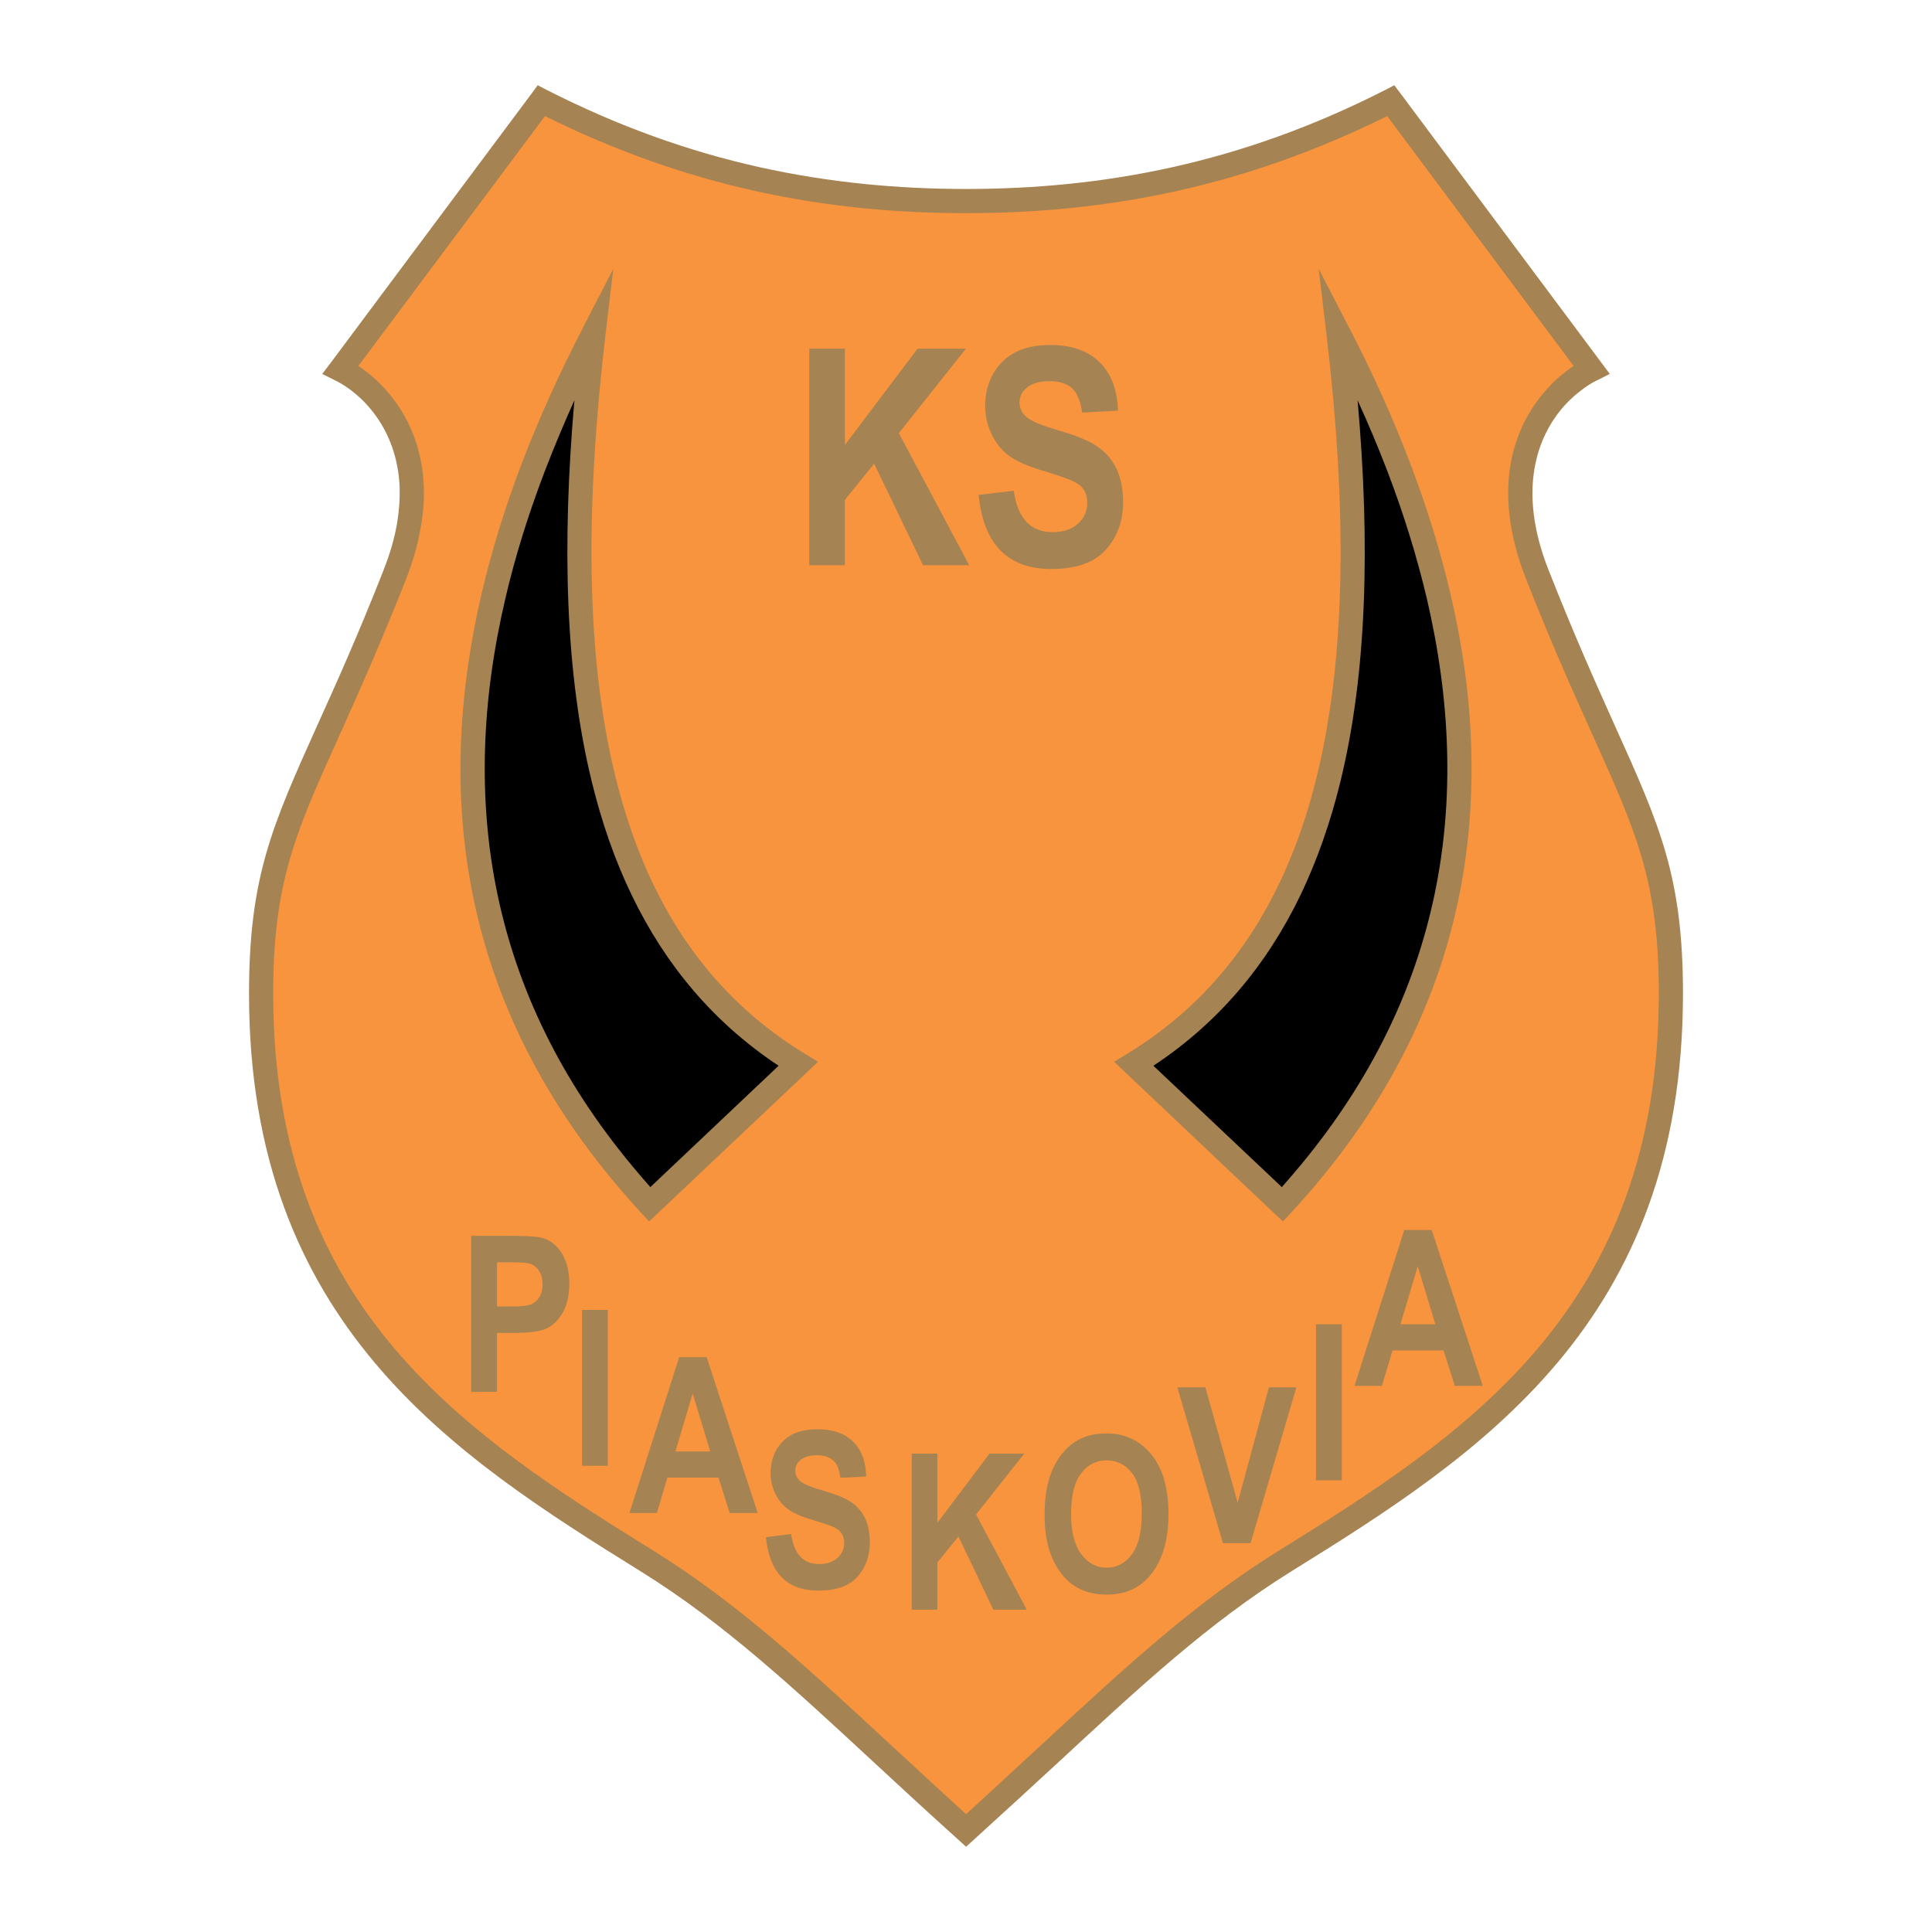
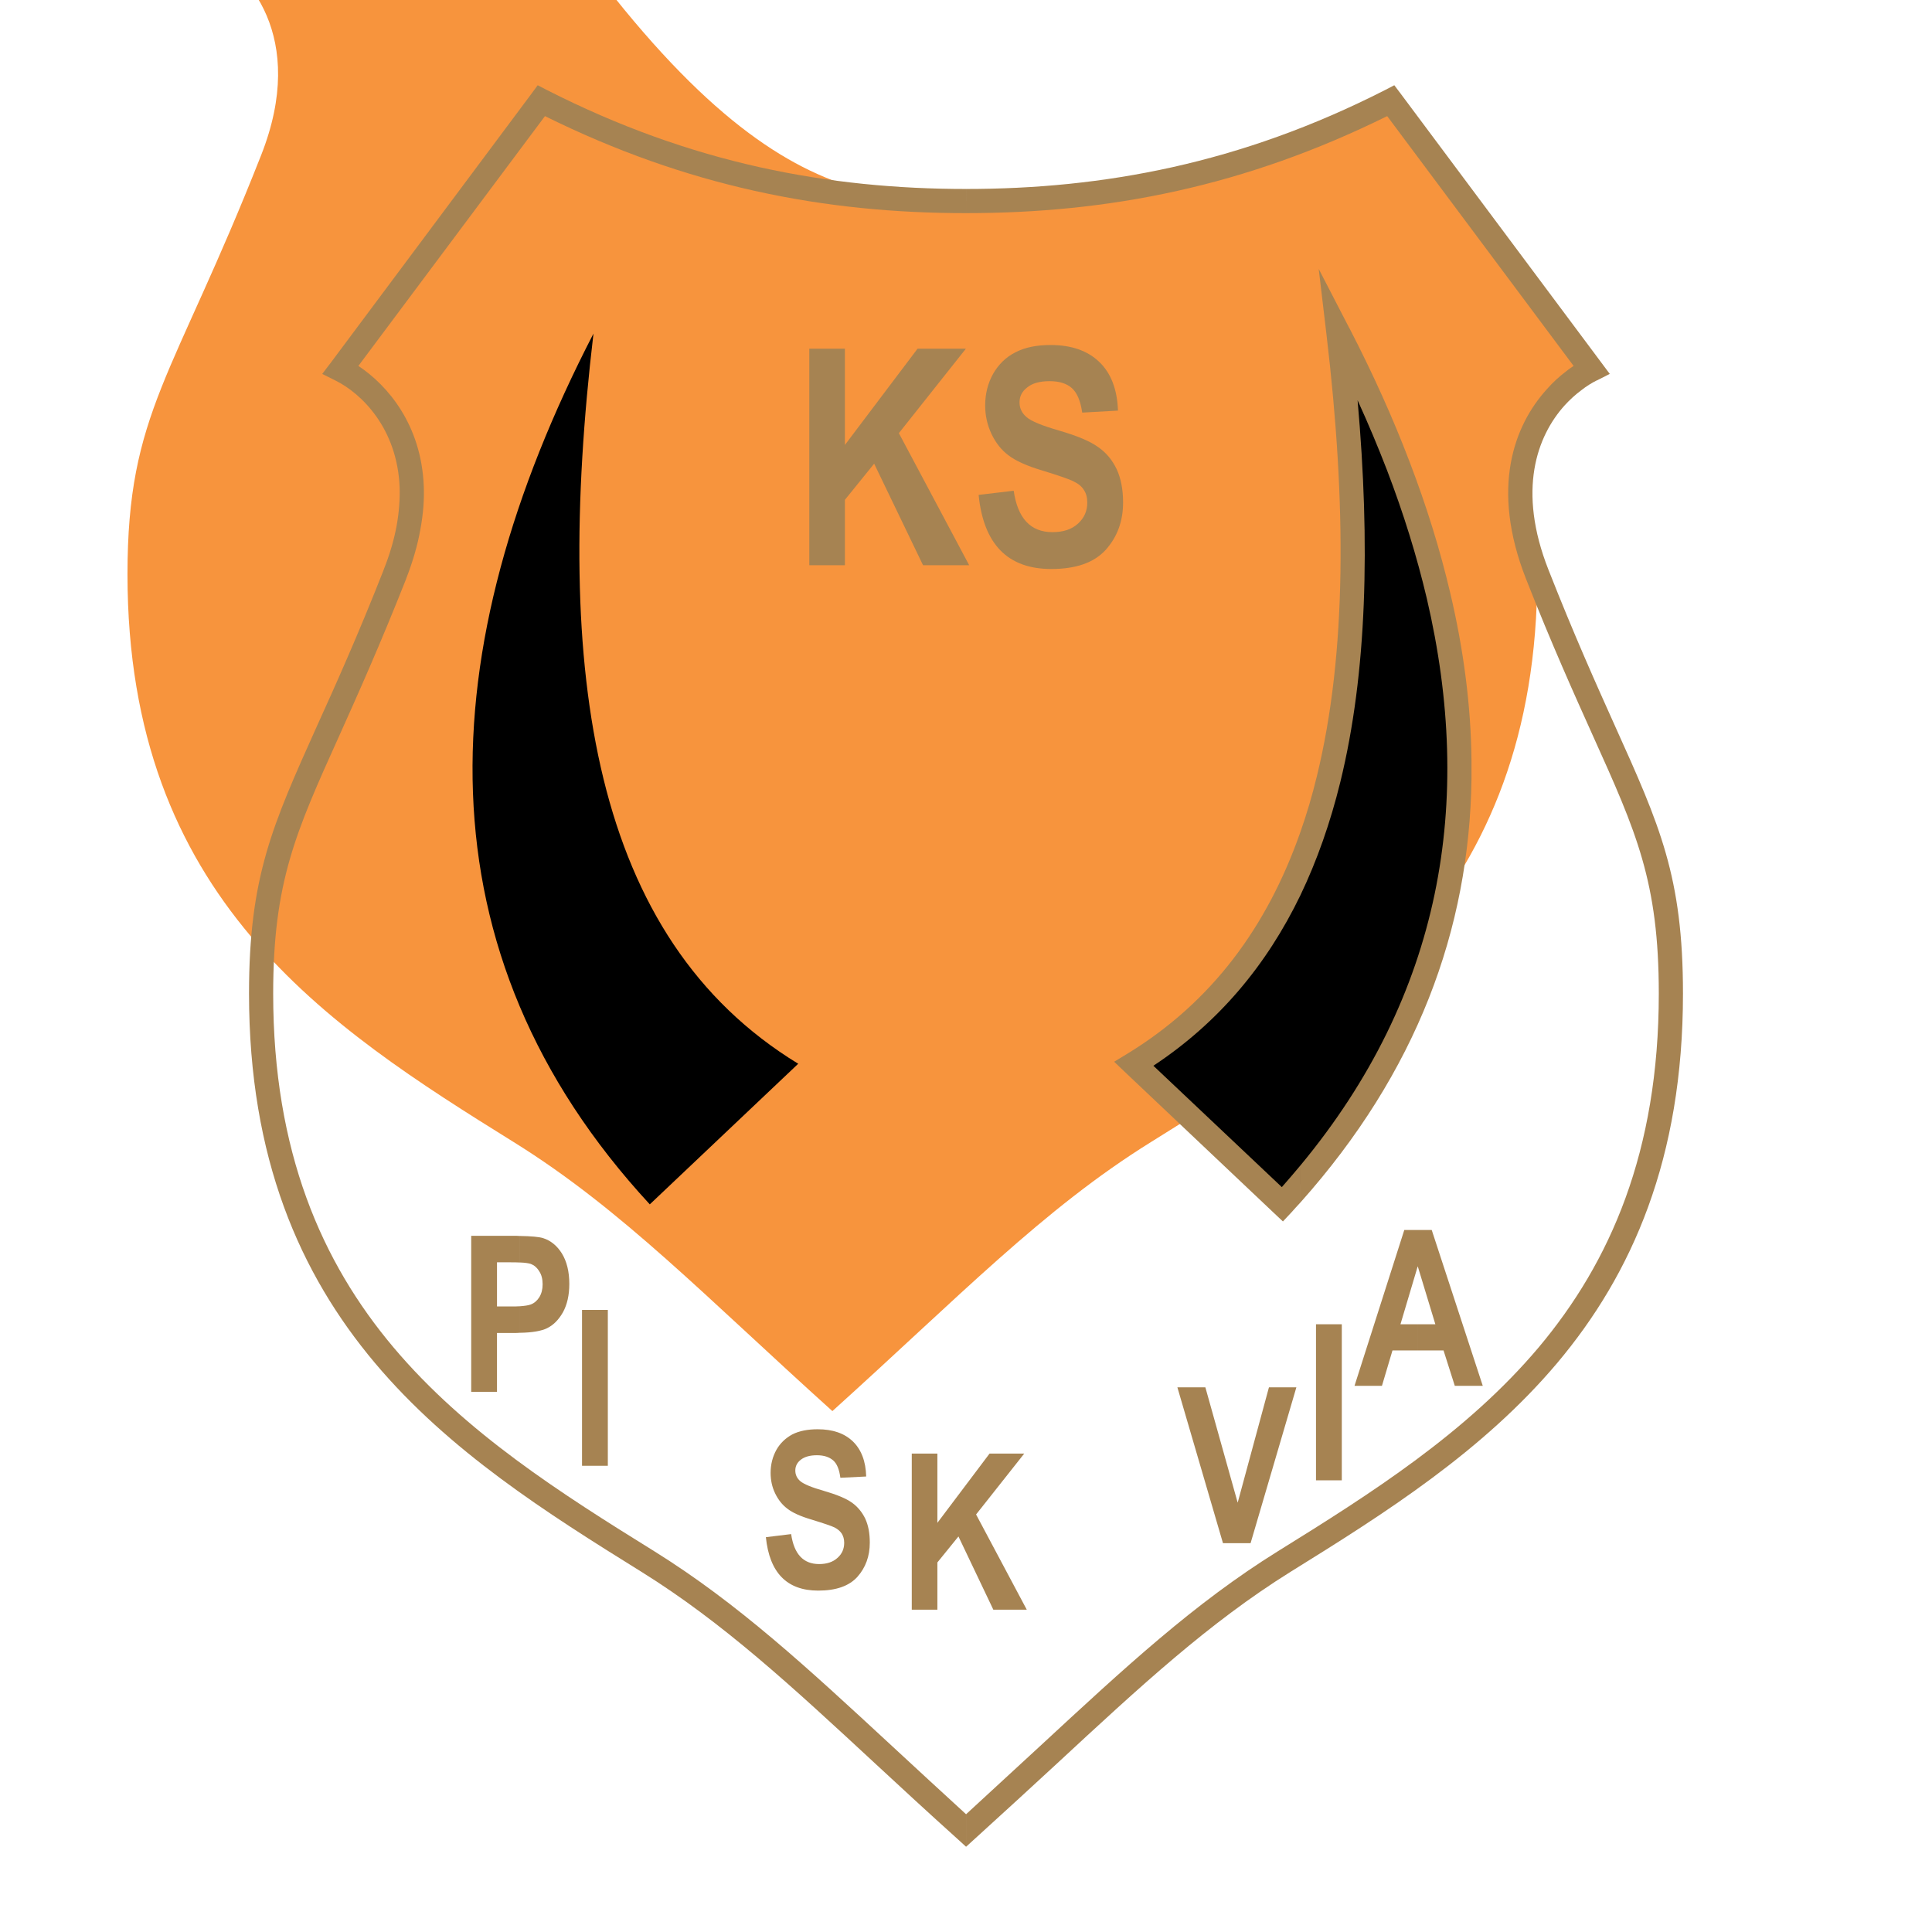
<svg xmlns="http://www.w3.org/2000/svg" version="1.0" id="Layer_1" x="0px" y="0px" width="192.756px" height="192.756px" viewBox="0 0 192.756 192.756" enable-background="new 0 0 192.756 192.756" xml:space="preserve">
  <g>
    <polygon fill-rule="evenodd" clip-rule="evenodd" fill="#FFFFFF" points="0,0 192.756,0 192.756,192.756 0,192.756 0,0  " />
-     <path fill-rule="evenodd" clip-rule="evenodd" fill="#F7943D" d="M96.387,20.05c13.812,0,27.679-2.52,42.378-10.005   c6.671,8.955,13.341,17.89,20.011,26.826c-4.006,1.994-10.077,8.592-5.401,20.428c8.773,22.294,13.341,25.666,13.341,41.834   c0,32.265-19.865,45.043-38.571,56.661c-10.749,6.688-19.159,15.462-31.757,26.826l0,0c-12.616-11.364-21.008-20.138-31.774-26.826   c-18.688-11.618-38.554-24.396-38.554-56.661c0-16.168,4.568-19.54,13.341-41.834c4.658-11.836-1.396-18.434-5.42-20.428   c6.688-8.936,13.359-17.872,20.029-26.826C68.69,17.53,82.575,20.05,96.387,20.05L96.387,20.05L96.387,20.05z" />
+     <path fill-rule="evenodd" clip-rule="evenodd" fill="#F7943D" d="M96.387,20.05c13.812,0,27.679-2.52,42.378-10.005   c6.671,8.955,13.341,17.89,20.011,26.826c-4.006,1.994-10.077,8.592-5.401,20.428c0,32.265-19.865,45.043-38.571,56.661c-10.749,6.688-19.159,15.462-31.757,26.826l0,0c-12.616-11.364-21.008-20.138-31.774-26.826   c-18.688-11.618-38.554-24.396-38.554-56.661c0-16.168,4.568-19.54,13.341-41.834c4.658-11.836-1.396-18.434-5.42-20.428   c6.688-8.936,13.359-17.872,20.029-26.826C68.69,17.53,82.575,20.05,96.387,20.05L96.387,20.05L96.387,20.05z" />
    <path fill-rule="evenodd" clip-rule="evenodd" fill="#A68352" d="M96.387,18.854c6.834,0,13.667-0.634,20.591-2.175   c6.924-1.541,13.976-4.006,21.226-7.704l0.906-0.471l0.616,0.815l20.029,26.844l0.852,1.142l-1.287,0.653l0,0h-0.018   c-0.472,0.235-1.015,0.562-1.56,0.997c-0.562,0.417-1.123,0.925-1.649,1.504c-2.736,3.045-4.748,8.429-1.595,16.404   c2.574,6.544,4.785,11.456,6.616,15.534c4.495,9.969,6.797,15.081,6.797,26.735c0,16.458-5.075,27.969-12.543,36.85   c-7.432,8.81-17.146,14.973-26.591,20.827c-8.139,5.075-14.972,11.401-23.382,19.195c-2.502,2.302-5.13,4.73-8.211,7.521   l-0.798,0.726v-3.244l0,0c2.483-2.284,4.984-4.586,7.359-6.779c8.501-7.867,15.389-14.266,23.763-19.468   c9.263-5.745,18.814-11.8,26.011-20.337c7.123-8.482,11.98-19.503,11.98-35.291c0-11.147-2.229-16.096-6.579-25.738   c-1.849-4.115-4.078-9.045-6.671-15.643c-3.57-9.081-1.178-15.316,2.067-18.905c0.634-0.725,1.305-1.323,1.957-1.812   c0.235-0.199,0.489-0.363,0.726-0.526l-18.598-24.923c-7.123,3.517-14.047,5.927-20.898,7.45   c-7.143,1.595-14.156,2.229-21.117,2.229V18.854L96.387,18.854L96.387,18.854z M96.387,18.854L96.387,18.854v2.411l0,0   c-6.979,0-13.975-0.634-21.116-2.229c-6.852-1.522-13.794-3.933-20.899-7.45L35.756,36.508c2.955,1.958,6.29,5.909,6.525,12.018   c0.055,1.323-0.054,2.755-0.344,4.314c-0.272,1.541-0.743,3.172-1.414,4.894l0,0l0,0v0.018c-2.61,6.598-4.821,11.528-6.67,15.643   c-4.35,9.643-6.598,14.591-6.598,25.738c0,15.788,4.857,26.809,12,35.291c7.196,8.537,16.748,14.592,26.01,20.337   c8.356,5.202,15.262,11.601,23.763,19.468c2.375,2.193,4.857,4.495,7.359,6.779v3.244l0,0l-0.797-0.726   c-3.1-2.791-5.728-5.22-8.211-7.521c-8.411-7.794-15.244-14.12-23.4-19.195c-9.425-5.854-19.159-12.018-26.573-20.827   c-7.468-8.881-12.561-20.392-12.561-36.85c0-11.655,2.32-16.766,6.797-26.735c1.849-4.078,4.06-8.99,6.634-15.534l0,0l0,0v-0.018   c0.634-1.577,1.051-3.063,1.305-4.44c0.236-1.341,0.326-2.61,0.29-3.789c-0.236-5.891-3.807-9.371-6.417-10.658l-1.305-0.653   l0.87-1.142L53.048,9.319l0.599-0.815l0.906,0.471c7.269,3.698,14.301,6.163,21.225,7.704   C82.72,18.219,89.553,18.854,96.387,18.854L96.387,18.854z" />
    <path fill-rule="evenodd" clip-rule="evenodd" d="M59.211,33.282C42.897,64.857,41.592,95,64.83,120.159l14.809-14.029   C59.084,93.604,55.205,67.177,59.211,33.282L59.211,33.282z" />
-     <path fill-rule="evenodd" clip-rule="evenodd" fill="#A68352" d="M63.035,83.02c3.299,9.461,8.846,16.966,17.238,22.095   l1.341,0.815l-1.142,1.088l-14.827,14.012l-0.888,0.834l-0.816-0.889c-0.308-0.345-0.616-0.671-0.906-0.997v-3.697   c0.599,0.725,1.215,1.432,1.849,2.157l12.797-12.108c-6.507-4.313-11.292-10.06-14.646-17.002V83.02L63.035,83.02L63.035,83.02z    M58.123,32.774l0.019-0.055l3.045-5.891l-0.779,6.58c-1.976,16.821-2.03,31.774,0.979,44.028c0.472,1.939,1.015,3.788,1.649,5.583   v6.308c-1.686-3.48-2.991-7.25-3.987-11.311c-2.665-10.876-2.991-23.745-1.74-38.083c-1.051,2.338-2.03,4.676-2.918,6.979   c-1.649,4.314-2.991,8.574-3.969,12.796c-4.767,20.319-1.541,39.533,12.615,56.571v3.697   C51.435,106.981,46.16,92.752,45.943,77.672v-1.758c0.072-5.492,0.797-11.075,2.121-16.748c1.015-4.332,2.374-8.7,4.06-13.105   C53.809,41.674,55.821,37.233,58.123,32.774L58.123,32.774z" />
    <path fill-rule="evenodd" clip-rule="evenodd" d="M133.545,33.282c16.312,31.576,17.618,61.718-5.601,86.877l-14.81-14.029   C133.689,93.604,137.551,67.177,133.545,33.282L133.545,33.282z" />
    <path fill-rule="evenodd" clip-rule="evenodd" fill="#A68352" d="M134.614,32.72l0.036,0.055c2.302,4.459,4.313,8.9,5.981,13.286   c1.686,4.405,3.045,8.773,4.061,13.105c1.341,5.673,2.066,11.256,2.12,16.748v1.758c-0.199,15.081-5.474,29.31-17.074,42.306   v-3.697c14.138-17.038,17.364-36.252,12.615-56.571c-0.996-4.223-2.319-8.482-3.969-12.796c-0.889-2.302-1.867-4.64-2.937-6.979   c1.269,14.337,0.942,27.207-1.722,38.083c-0.997,4.06-2.32,7.83-3.988,11.311V83.02c0.635-1.795,1.178-3.644,1.649-5.583   c2.991-12.253,2.955-27.207,0.961-44.028l-0.779-6.58L134.614,32.72L134.614,32.72L134.614,32.72z M129.738,119.978   c-0.309,0.326-0.598,0.652-0.906,0.997l-0.834,0.889l-0.888-0.834l-14.81-14.012l-1.142-1.088l1.342-0.815   c8.392-5.129,13.92-12.633,17.237-22.095v6.308c-3.354,6.942-8.139,12.688-14.664,17.002l12.815,12.108   c0.635-0.726,1.251-1.433,1.849-2.157V119.978L129.738,119.978z" />
    <path fill-rule="evenodd" clip-rule="evenodd" fill="#A68352" d="M80.744,56.393V34.787h3.553v9.606l7.25-9.606h4.822l-6.688,8.428   l7.015,13.178h-4.604L87.215,46.26l-2.918,3.607v6.525H80.744L80.744,56.393L80.744,56.393L80.744,56.393z M97.638,49.377   l3.498-0.417c0.398,2.755,1.686,4.132,3.861,4.132c1.087,0,1.921-0.271,2.556-0.852c0.616-0.562,0.924-1.251,0.924-2.084   c0-0.508-0.108-0.925-0.326-1.251c-0.218-0.362-0.544-0.634-0.997-0.852c-0.435-0.236-1.504-0.599-3.208-1.124   c-1.522-0.453-2.628-0.961-3.335-1.504c-0.707-0.525-1.27-1.25-1.687-2.121c-0.416-0.888-0.634-1.831-0.634-2.846   c0-1.178,0.272-2.229,0.798-3.172c0.543-0.942,1.287-1.667,2.229-2.139c0.942-0.49,2.103-0.725,3.498-0.725   c2.066,0,3.697,0.562,4.876,1.704c1.16,1.124,1.776,2.737,1.849,4.84l-3.57,0.199c-0.164-1.16-0.508-1.976-1.033-2.447   c-0.508-0.453-1.251-0.689-2.212-0.689s-1.722,0.2-2.229,0.617c-0.525,0.398-0.779,0.888-0.779,1.504   c0,0.58,0.235,1.07,0.707,1.468c0.471,0.417,1.559,0.852,3.244,1.341c1.812,0.526,3.1,1.069,3.897,1.649   c0.815,0.562,1.414,1.305,1.849,2.211c0.417,0.907,0.635,2.012,0.635,3.317c0,1.867-0.58,3.444-1.74,4.731   c-1.16,1.269-2.955,1.903-5.42,1.903C100.556,56.773,98.127,54.308,97.638,49.377L97.638,49.377z" />
    <path fill-rule="evenodd" clip-rule="evenodd" fill="#A68352" d="M147.937,138.267h-2.791l-1.124-3.534h-2.556v-2.61h1.74   l-1.74-5.728v-3.68h1.377L147.937,138.267L147.937,138.267L147.937,138.267z M141.466,134.732h-2.538l-1.051,3.534h-2.737   l4.967-15.552h1.359v3.68l-0.019-0.055l-1.722,5.782h1.74V134.732L141.466,134.732z" />
    <polygon fill-rule="evenodd" clip-rule="evenodd" fill="#A68352" points="131.297,147.692 131.297,132.122 133.871,132.122    133.871,147.692 131.297,147.692  " />
    <polygon fill-rule="evenodd" clip-rule="evenodd" fill="#A68352" points="122.017,153.964 117.467,138.412 120.259,138.412    123.484,149.922 126.603,138.412 129.34,138.412 124.771,153.964 122.017,153.964  " />
-     <path fill-rule="evenodd" clip-rule="evenodd" fill="#A68352" d="M110.398,143.016L110.398,143.016c1.83,0,3.316,0.688,4.459,2.084   c1.16,1.396,1.722,3.39,1.722,5.964c0,2.592-0.599,4.64-1.812,6.091c-1.069,1.305-2.52,1.939-4.351,1.939c-0.018,0-0.018,0-0.018,0   v-2.684c0,0,0,0,0.018,0c0.997,0,1.849-0.435,2.502-1.323c0.67-0.888,0.996-2.247,0.996-4.096c0-1.795-0.308-3.136-0.96-4.006   c-0.653-0.853-1.505-1.287-2.538-1.287c-0.018,0-0.018,0-0.018,0V143.016L110.398,143.016L110.398,143.016z M104.217,151.154   c0-1.849,0.272-3.371,0.816-4.586c0.543-1.196,1.269-2.085,2.156-2.664c0.87-0.599,1.939-0.889,3.209-0.889v2.683   c-1.052,0-1.886,0.435-2.538,1.305c-0.671,0.87-0.997,2.212-0.997,4.043c0,1.794,0.345,3.136,1.015,4.023   c0.689,0.889,1.523,1.341,2.521,1.341v2.684c-1.85,0-3.299-0.635-4.351-1.903C104.815,155.722,104.217,153.71,104.217,151.154   L104.217,151.154z" />
    <polygon fill-rule="evenodd" clip-rule="evenodd" fill="#A68352" points="90.967,160.598 90.967,145.027 93.523,145.027    93.523,151.934 98.725,145.027 102.187,145.027 97.384,151.1 102.441,160.598 99.105,160.598 95.625,153.293 93.523,155.885    93.523,160.598 90.967,160.598  " />
    <path fill-rule="evenodd" clip-rule="evenodd" fill="#A68352" d="M76.412,153.365l2.52-0.308c0.29,1.993,1.214,2.99,2.792,2.99   c0.761,0,1.377-0.199,1.831-0.616c0.453-0.398,0.671-0.906,0.671-1.504c0-0.363-0.091-0.671-0.236-0.906   c-0.163-0.254-0.399-0.453-0.707-0.617c-0.326-0.163-1.087-0.416-2.32-0.797c-1.106-0.326-1.903-0.689-2.411-1.088   c-0.508-0.381-0.907-0.888-1.215-1.522s-0.453-1.323-0.453-2.048c0-0.853,0.2-1.613,0.58-2.303c0.381-0.67,0.924-1.178,1.595-1.54   c0.689-0.345,1.522-0.508,2.52-0.508c1.504,0,2.665,0.399,3.516,1.215c0.834,0.815,1.287,1.976,1.323,3.498l-2.574,0.127   c-0.108-0.834-0.344-1.414-0.725-1.74c-0.381-0.326-0.906-0.508-1.614-0.508c-0.688,0-1.214,0.146-1.595,0.436   c-0.38,0.29-0.562,0.652-0.562,1.087c0,0.417,0.163,0.78,0.507,1.07c0.344,0.289,1.124,0.616,2.338,0.96   c1.305,0.381,2.229,0.762,2.81,1.179s1.015,0.96,1.323,1.595c0.308,0.671,0.453,1.45,0.453,2.393c0,1.359-0.417,2.483-1.232,3.407   c-0.834,0.925-2.139,1.378-3.916,1.378C78.515,158.694,76.774,156.918,76.412,153.365L76.412,153.365z" />
-     <path fill-rule="evenodd" clip-rule="evenodd" fill="#A68352" d="M75.597,150.955h-2.792l-1.124-3.535h-2.556v-2.609h1.74   l-1.74-5.729v-3.68h1.378L75.597,150.955L75.597,150.955L75.597,150.955z M69.125,147.42h-2.538l-1.051,3.535H62.8l4.966-15.553   h1.359v3.68l-0.018-0.054l-1.722,5.782h1.74V147.42L69.125,147.42z" />
    <polygon fill-rule="evenodd" clip-rule="evenodd" fill="#A68352" points="58.069,146.242 58.069,130.69 60.643,130.69    60.643,146.242 58.069,146.242  " />
    <path fill-rule="evenodd" clip-rule="evenodd" fill="#A68352" d="M51.852,123.312c1.16,0.019,1.94,0.091,2.338,0.218   c0.743,0.235,1.377,0.743,1.867,1.522c0.489,0.798,0.743,1.812,0.743,3.045c0,1.124-0.217,2.067-0.634,2.828   c-0.435,0.762-0.96,1.287-1.595,1.595c-0.562,0.272-1.469,0.436-2.719,0.453v-2.646c0.508-0.036,0.87-0.09,1.106-0.181   c0.344-0.127,0.634-0.381,0.852-0.726c0.218-0.362,0.327-0.779,0.327-1.286c0-0.526-0.109-0.961-0.344-1.306   c-0.218-0.362-0.508-0.598-0.834-0.725c-0.217-0.073-0.58-0.127-1.106-0.146V123.312L51.852,123.312L51.852,123.312z    M47.012,138.865v-15.57h4.151c0.235,0,0.471,0,0.688,0.018v2.646c-0.29-0.018-0.616-0.018-1.015-0.018h-1.25v4.404h1.432   c0.308,0,0.598,0,0.833-0.019v2.646c-0.181,0.019-0.381,0.019-0.58,0.019h-1.686v5.873H47.012L47.012,138.865z" />
  </g>
</svg>